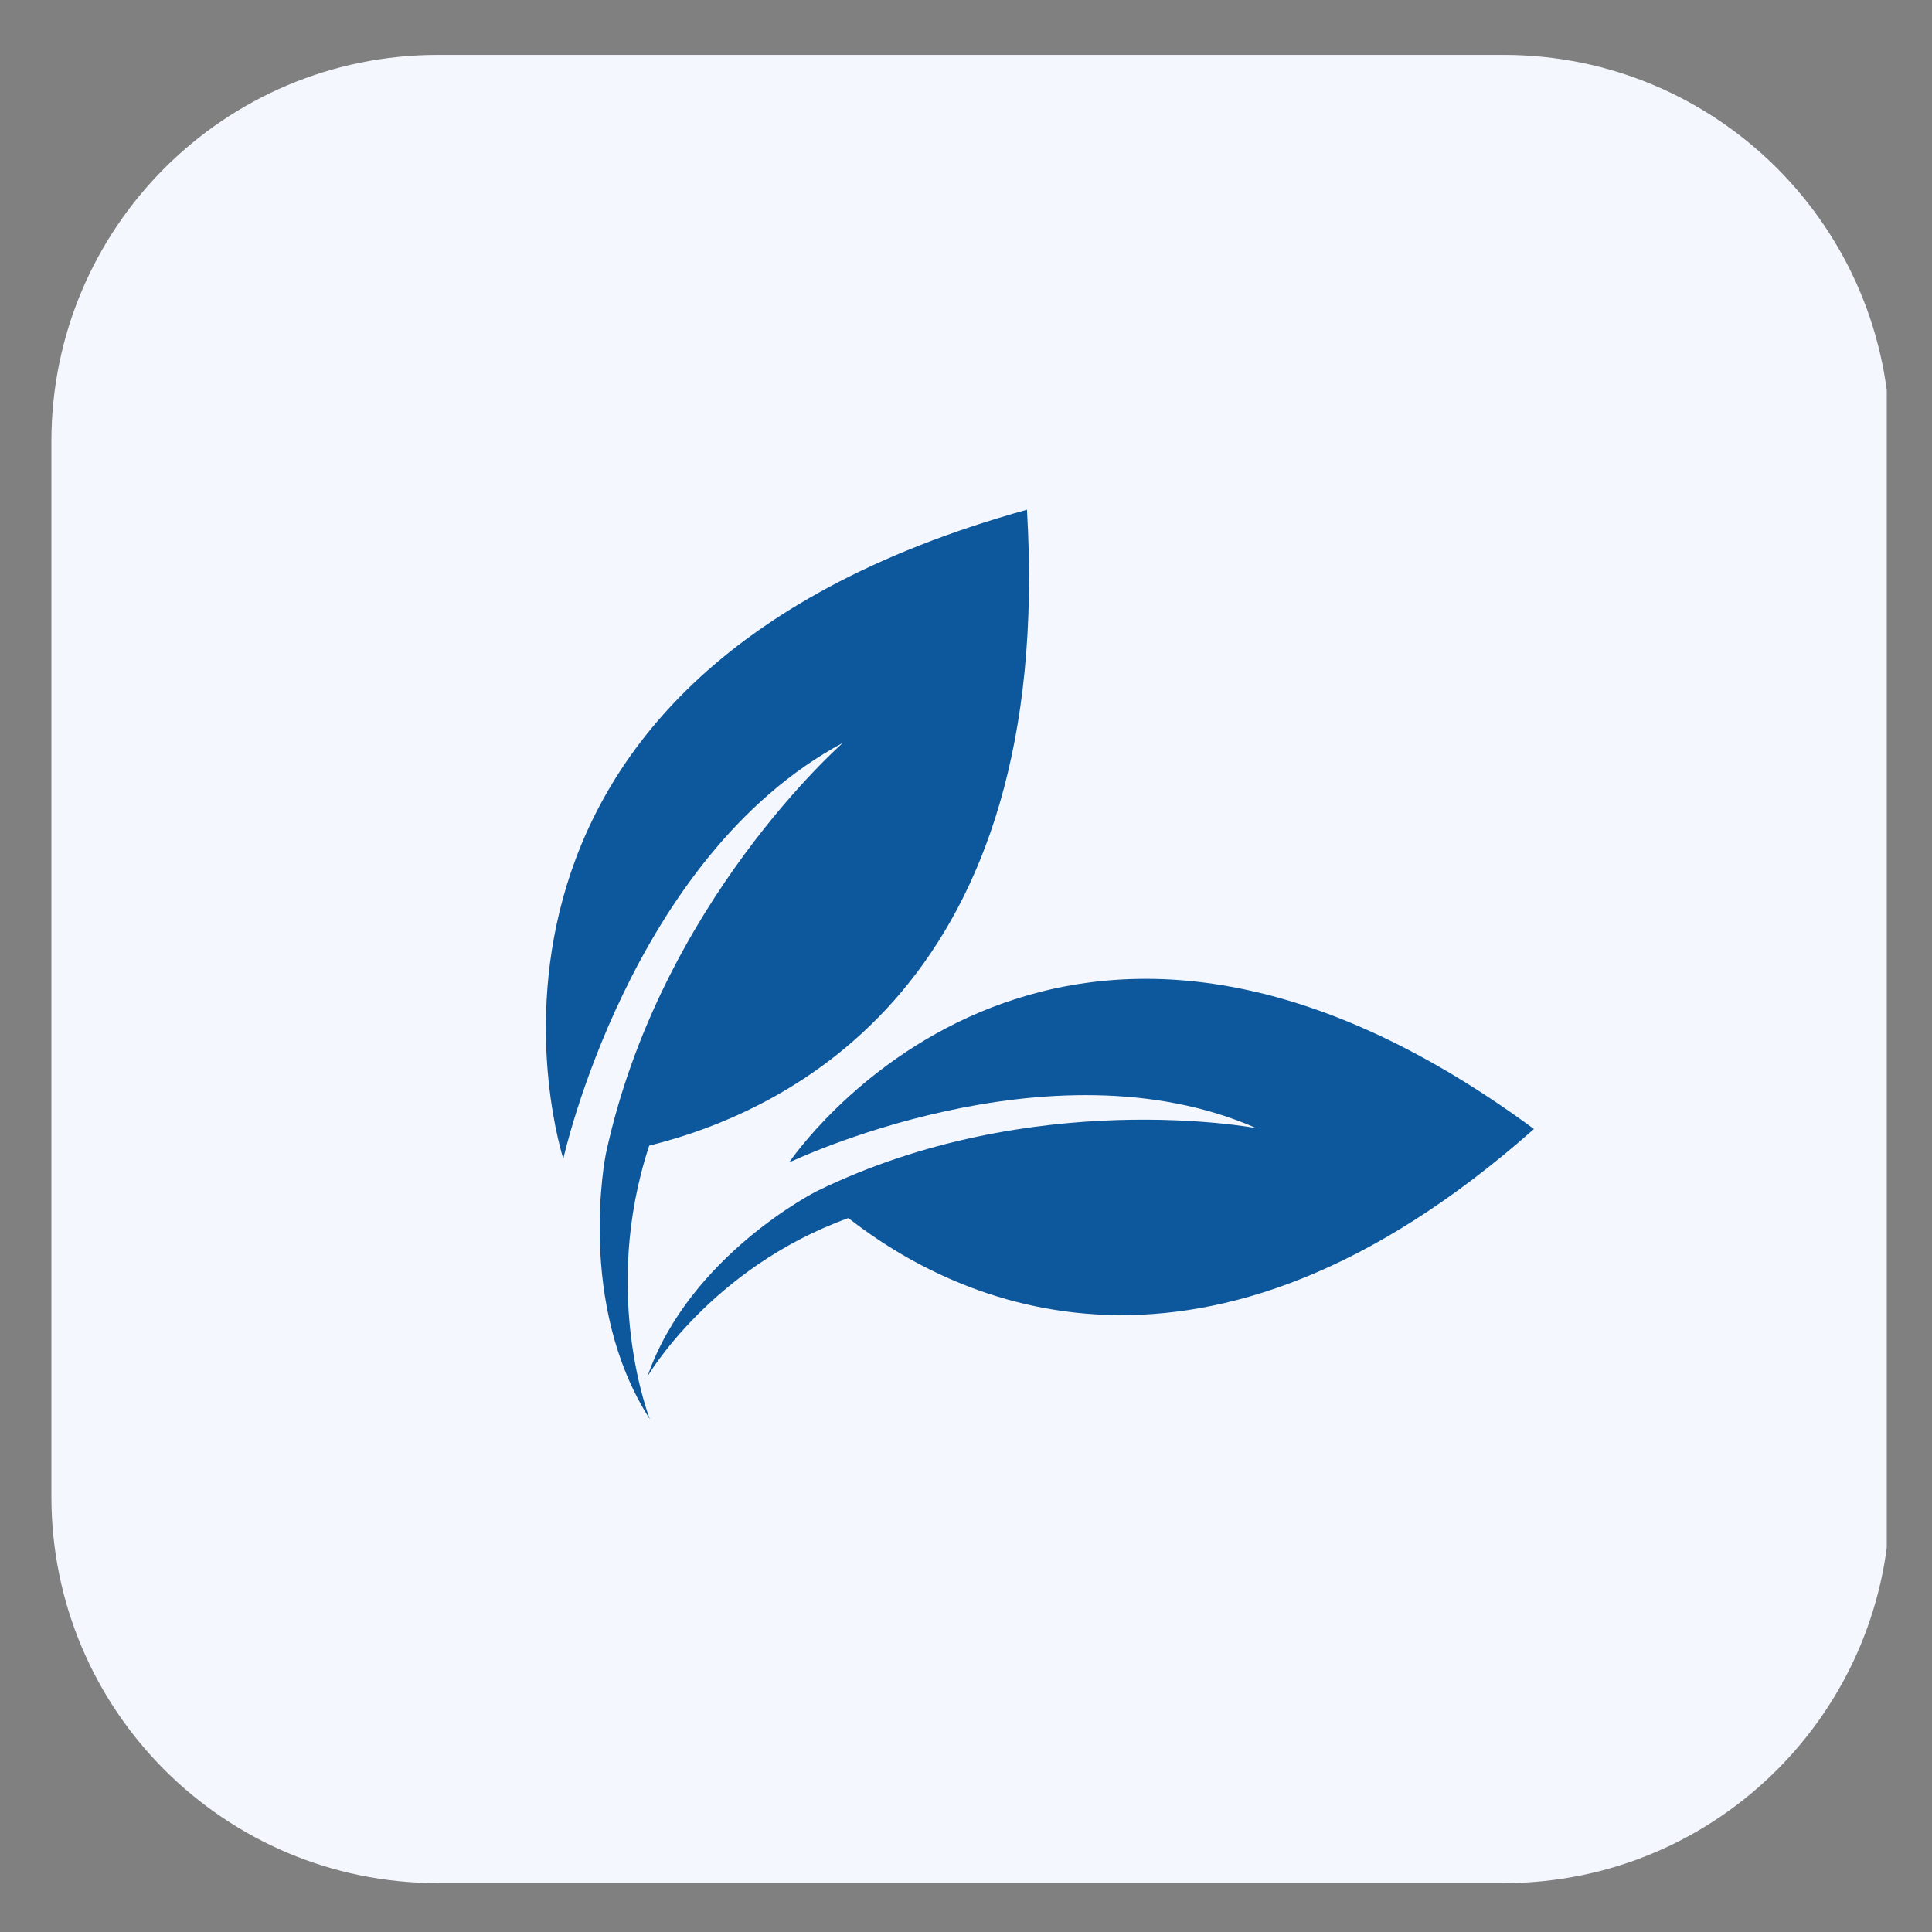
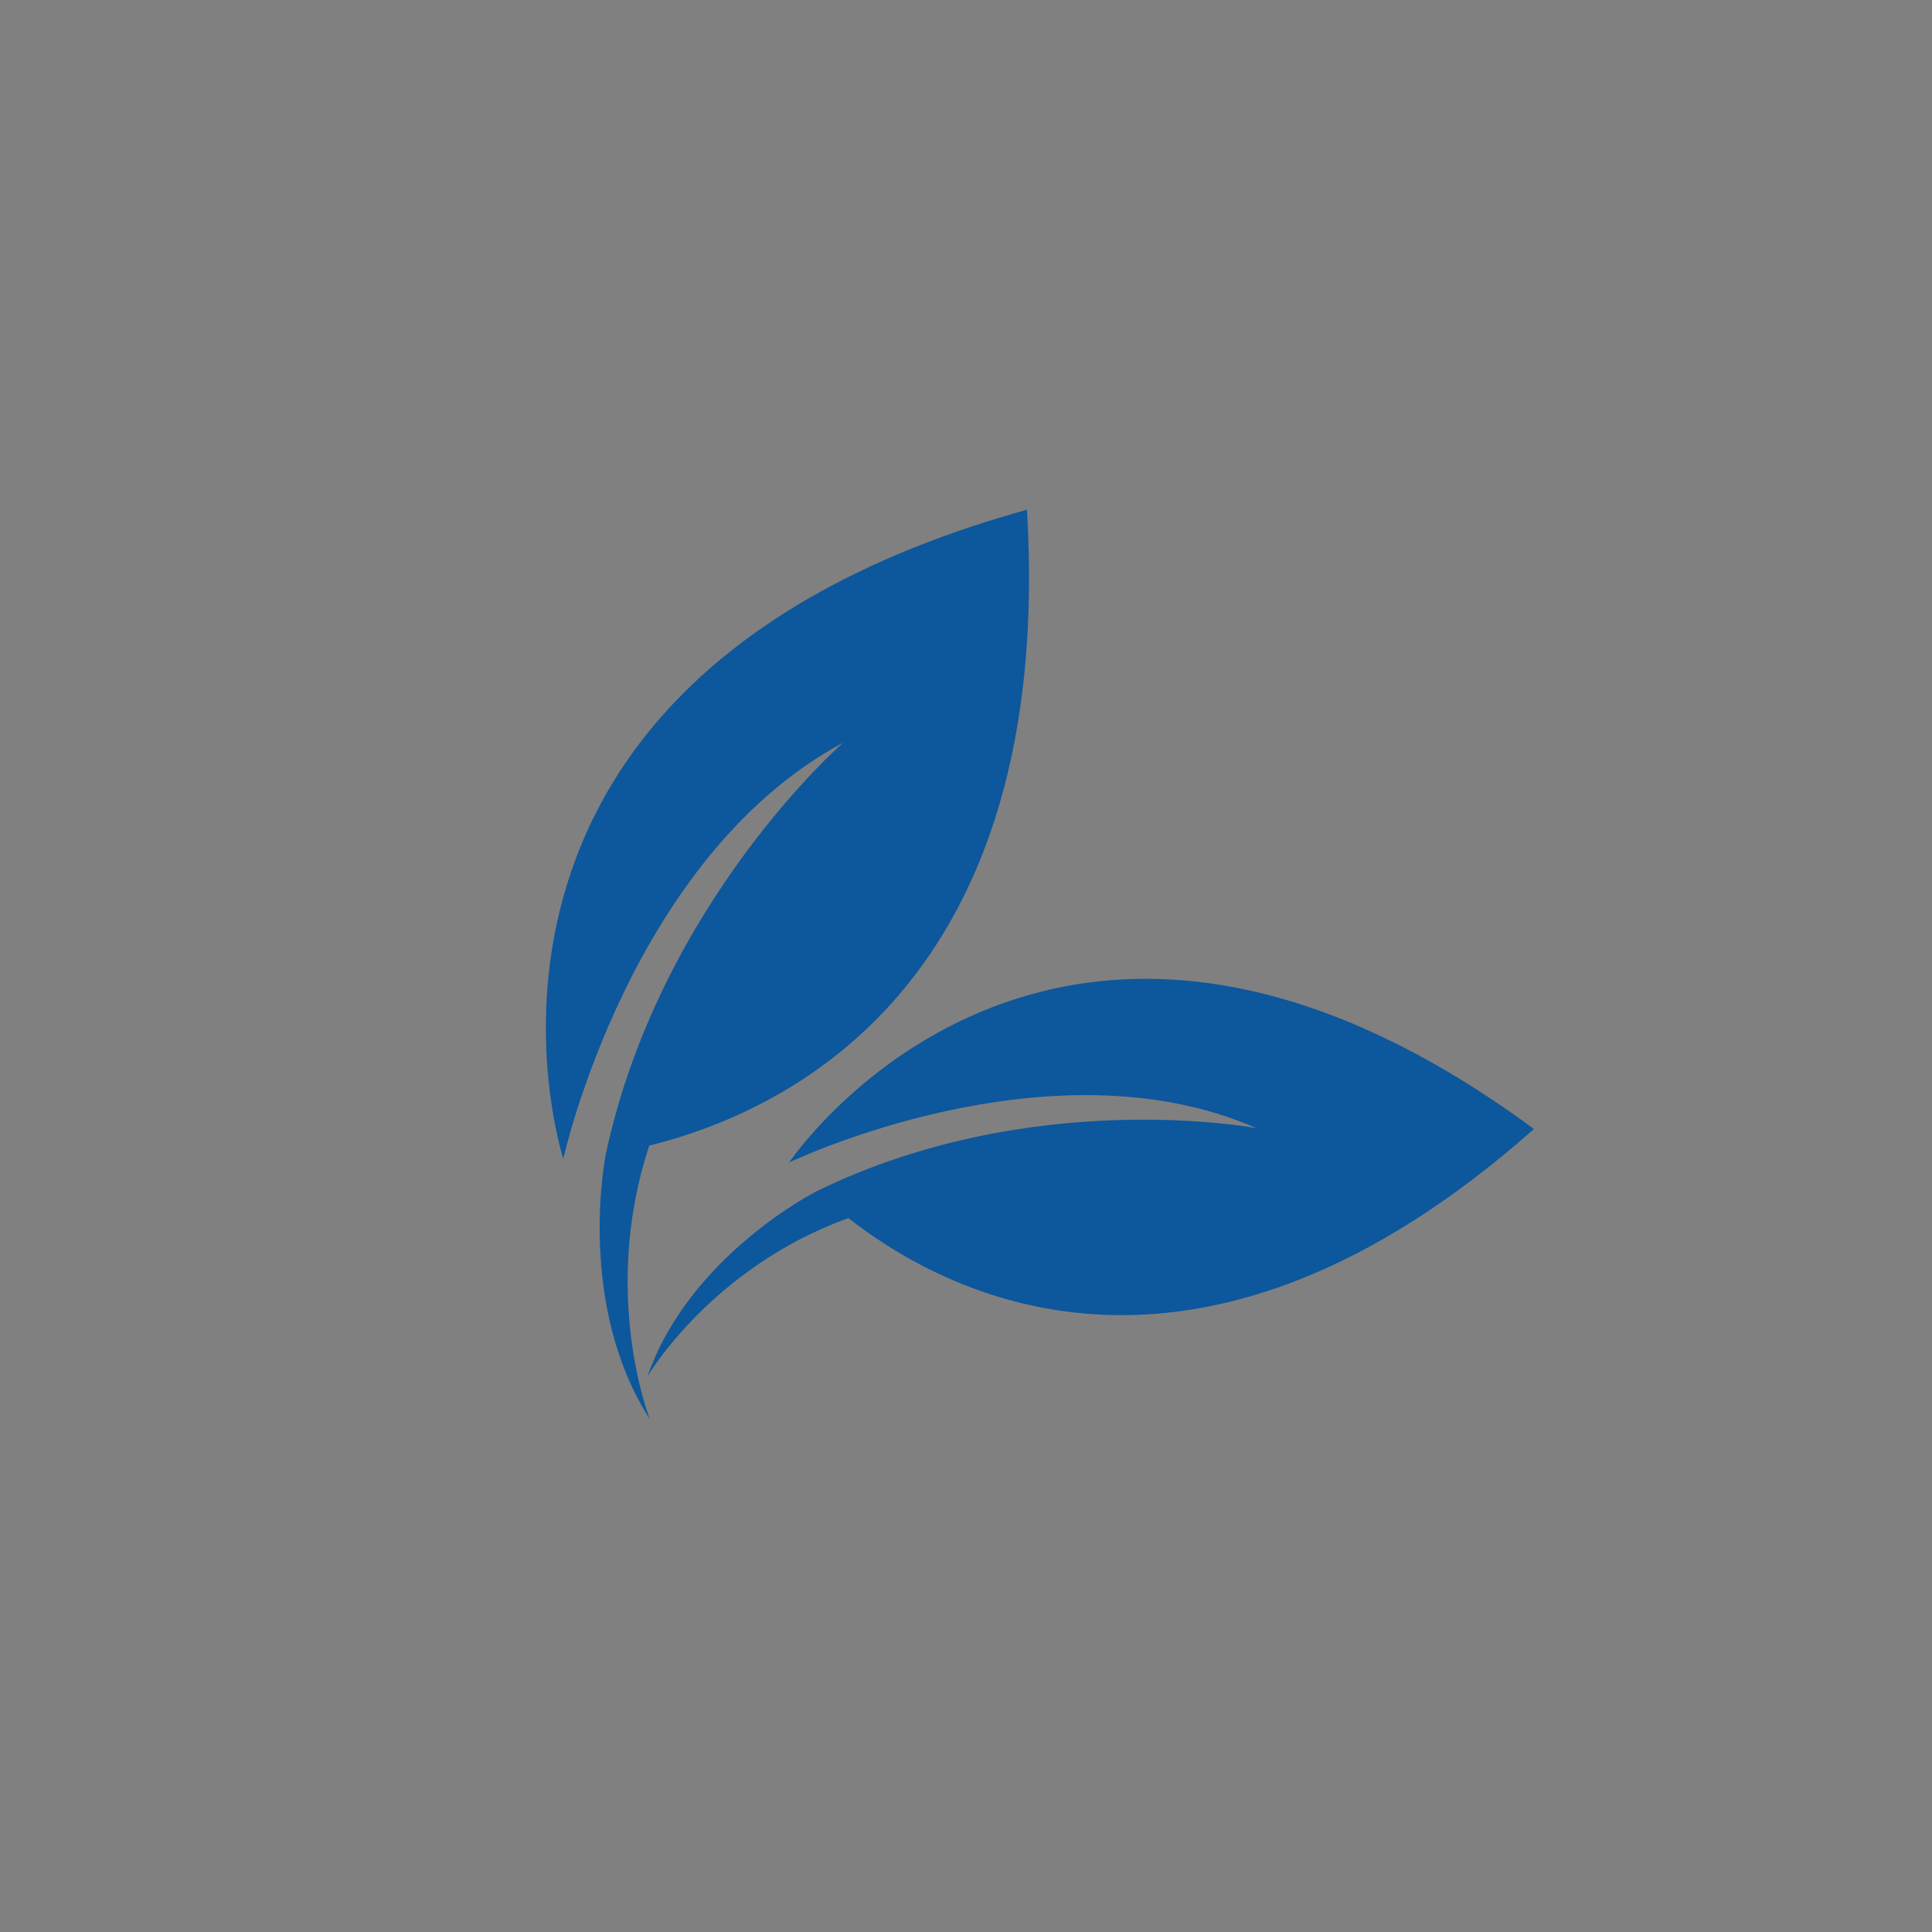
<svg xmlns="http://www.w3.org/2000/svg" width="500" zoomAndPan="magnify" viewBox="0 0 375 375" height="500" preserveAspectRatio="xMidYMid meet" version="1.0">
  <rect x="0" y="0" width="375" height="375" fill="#808080" stroke="none" />
  <defs>
    <clipPath id="09ee6a5132">
      <path d="M 9.977 10.656 L 367 10.656 L 367 365.516 L 9.977 365.516 Z M 9.977 10.656 " clip-rule="nonzero" />
    </clipPath>
    <clipPath id="51a6f20bdf">
-       <path d="M 84.977 10.656 L 291.867 10.656 C 333.289 10.656 366.867 44.238 366.867 85.656 L 366.867 290.516 C 366.867 331.934 333.289 365.516 291.867 365.516 L 84.977 365.516 C 43.555 365.516 9.977 331.934 9.977 290.516 L 9.977 85.656 C 9.977 44.238 43.555 10.656 84.977 10.656 Z M 84.977 10.656 " clip-rule="nonzero" />
-     </clipPath>
+       </clipPath>
    <clipPath id="0e21b10c90">
-       <path d="M 0.977 0.656 L 357.961 0.656 L 357.961 355.516 L 0.977 355.516 Z M 0.977 0.656 " clip-rule="nonzero" />
-     </clipPath>
+       </clipPath>
    <clipPath id="0945e3f86d">
      <path d="M 75.977 0.656 L 282.867 0.656 C 324.289 0.656 357.867 34.238 357.867 75.656 L 357.867 280.516 C 357.867 321.934 324.289 355.516 282.867 355.516 L 75.977 355.516 C 34.555 355.516 0.977 321.934 0.977 280.516 L 0.977 75.656 C 0.977 34.238 34.555 0.656 75.977 0.656 Z M 75.977 0.656 " clip-rule="nonzero" />
    </clipPath>
    <clipPath id="c901475a8b">
      <rect x="0" width="358" y="0" height="356" />
    </clipPath>
    <clipPath id="58533bc39b">
      <path d="M 105 98.949 L 200 98.949 L 200 275.949 L 105 275.949 Z M 105 98.949 " clip-rule="nonzero" />
    </clipPath>
  </defs>
  <g clip-path="url(#09ee6a5132)">
    <g clip-path="url(#51a6f20bdf)">
      <g transform="matrix(1, 0, 0, 1, 9, 10)">
        <g clip-path="url(#c901475a8b)">
          <g clip-path="url(#0e21b10c90)">
            <g clip-path="url(#0945e3f86d)">
-               <path fill="#f4f7fe" d="M 0.977 0.656 L 357.219 0.656 L 357.219 355.516 L 0.977 355.516 Z M 0.977 0.656 " fill-opacity="1" fill-rule="nonzero" />
-             </g>
+               </g>
          </g>
        </g>
      </g>
    </g>
  </g>
  <path fill="#0d579c" d="M 297.742 219.137 C 203.852 149.957 153.168 225.637 153.168 225.637 C 153.168 225.637 203.707 201.348 243.879 218.98 C 243.879 218.98 200.52 210.699 158.539 231.203 C 158.539 231.203 133.848 243.621 125.668 267.168 C 125.668 267.168 138.012 246.039 164.664 236.43 C 185.531 252.719 233.504 276.027 297.742 219.137 " fill-opacity="1" fill-rule="nonzero" />
  <g clip-path="url(#58533bc39b)">
    <path fill="#0d579c" d="M 199.332 98.938 C 79.109 132.285 109.34 224.91 109.34 224.91 C 109.34 224.91 122.27 166.336 163.637 144.168 C 163.637 144.168 128.035 175.195 117.574 224.07 C 117.574 224.07 111.719 253.051 126.141 275.48 C 126.141 275.48 116.508 251.141 126.016 222.363 C 153.504 215.559 204.797 190.57 199.332 98.938 " fill-opacity="1" fill-rule="nonzero" />
  </g>
</svg>